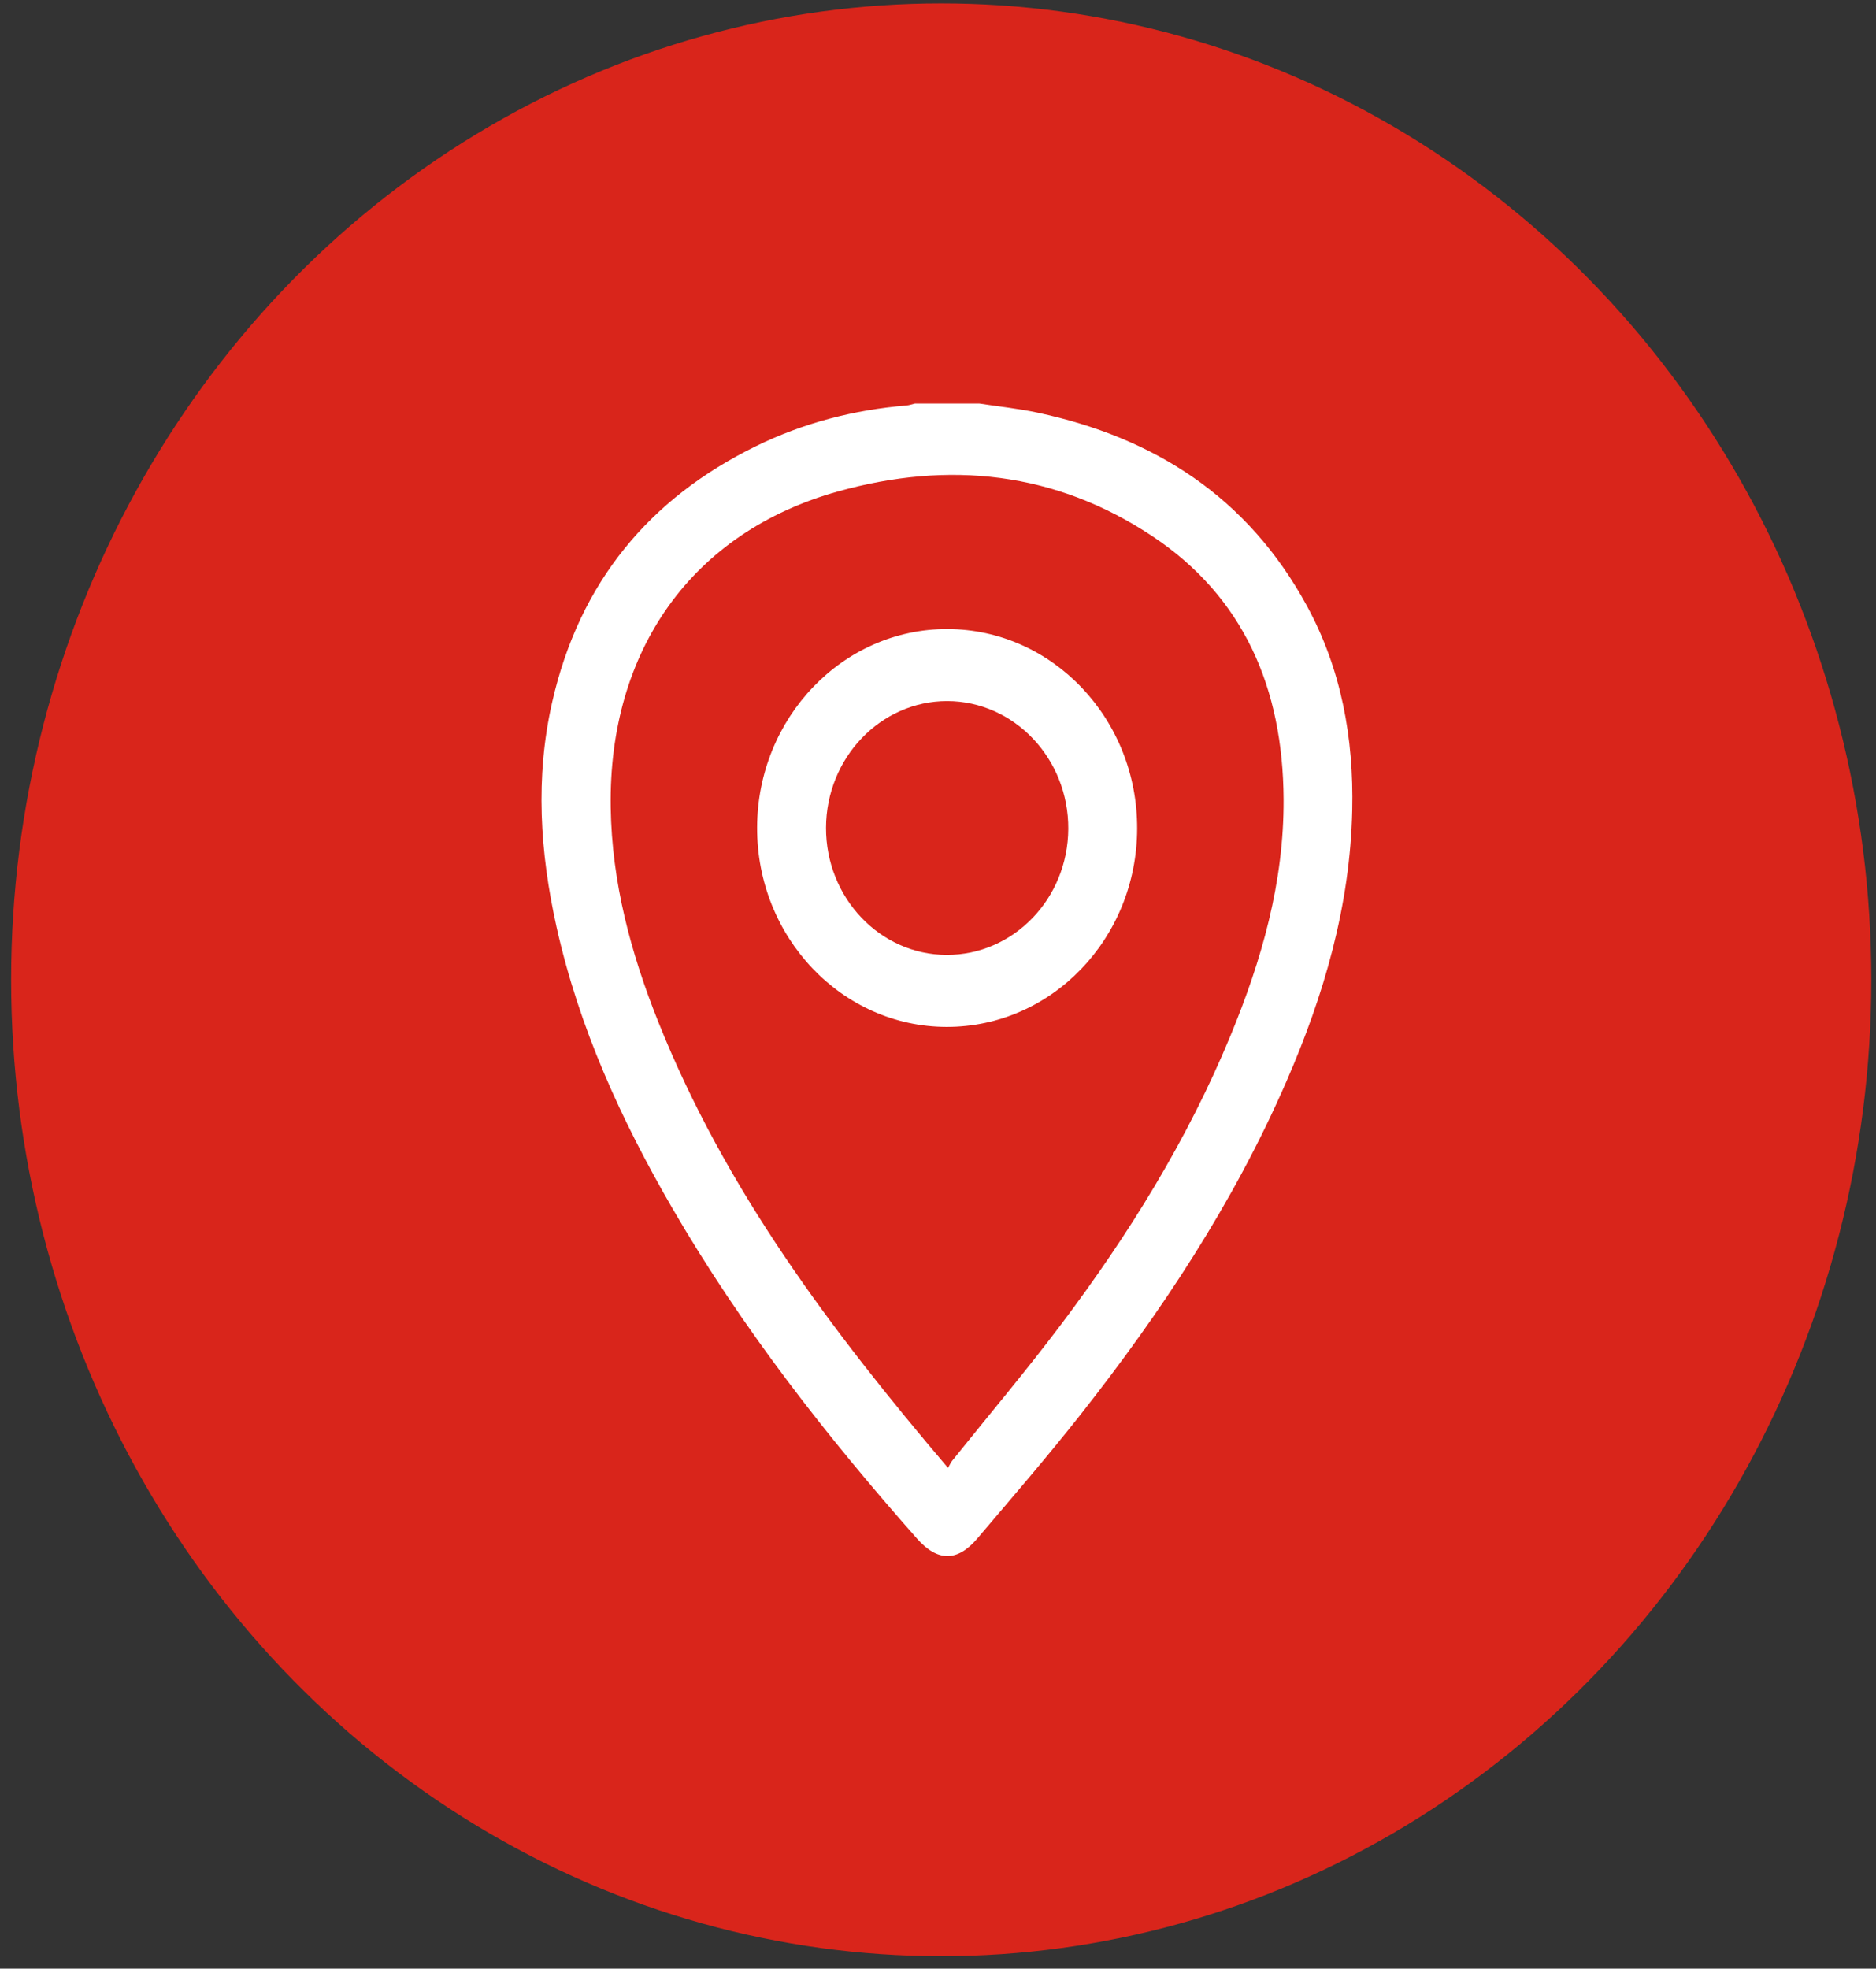
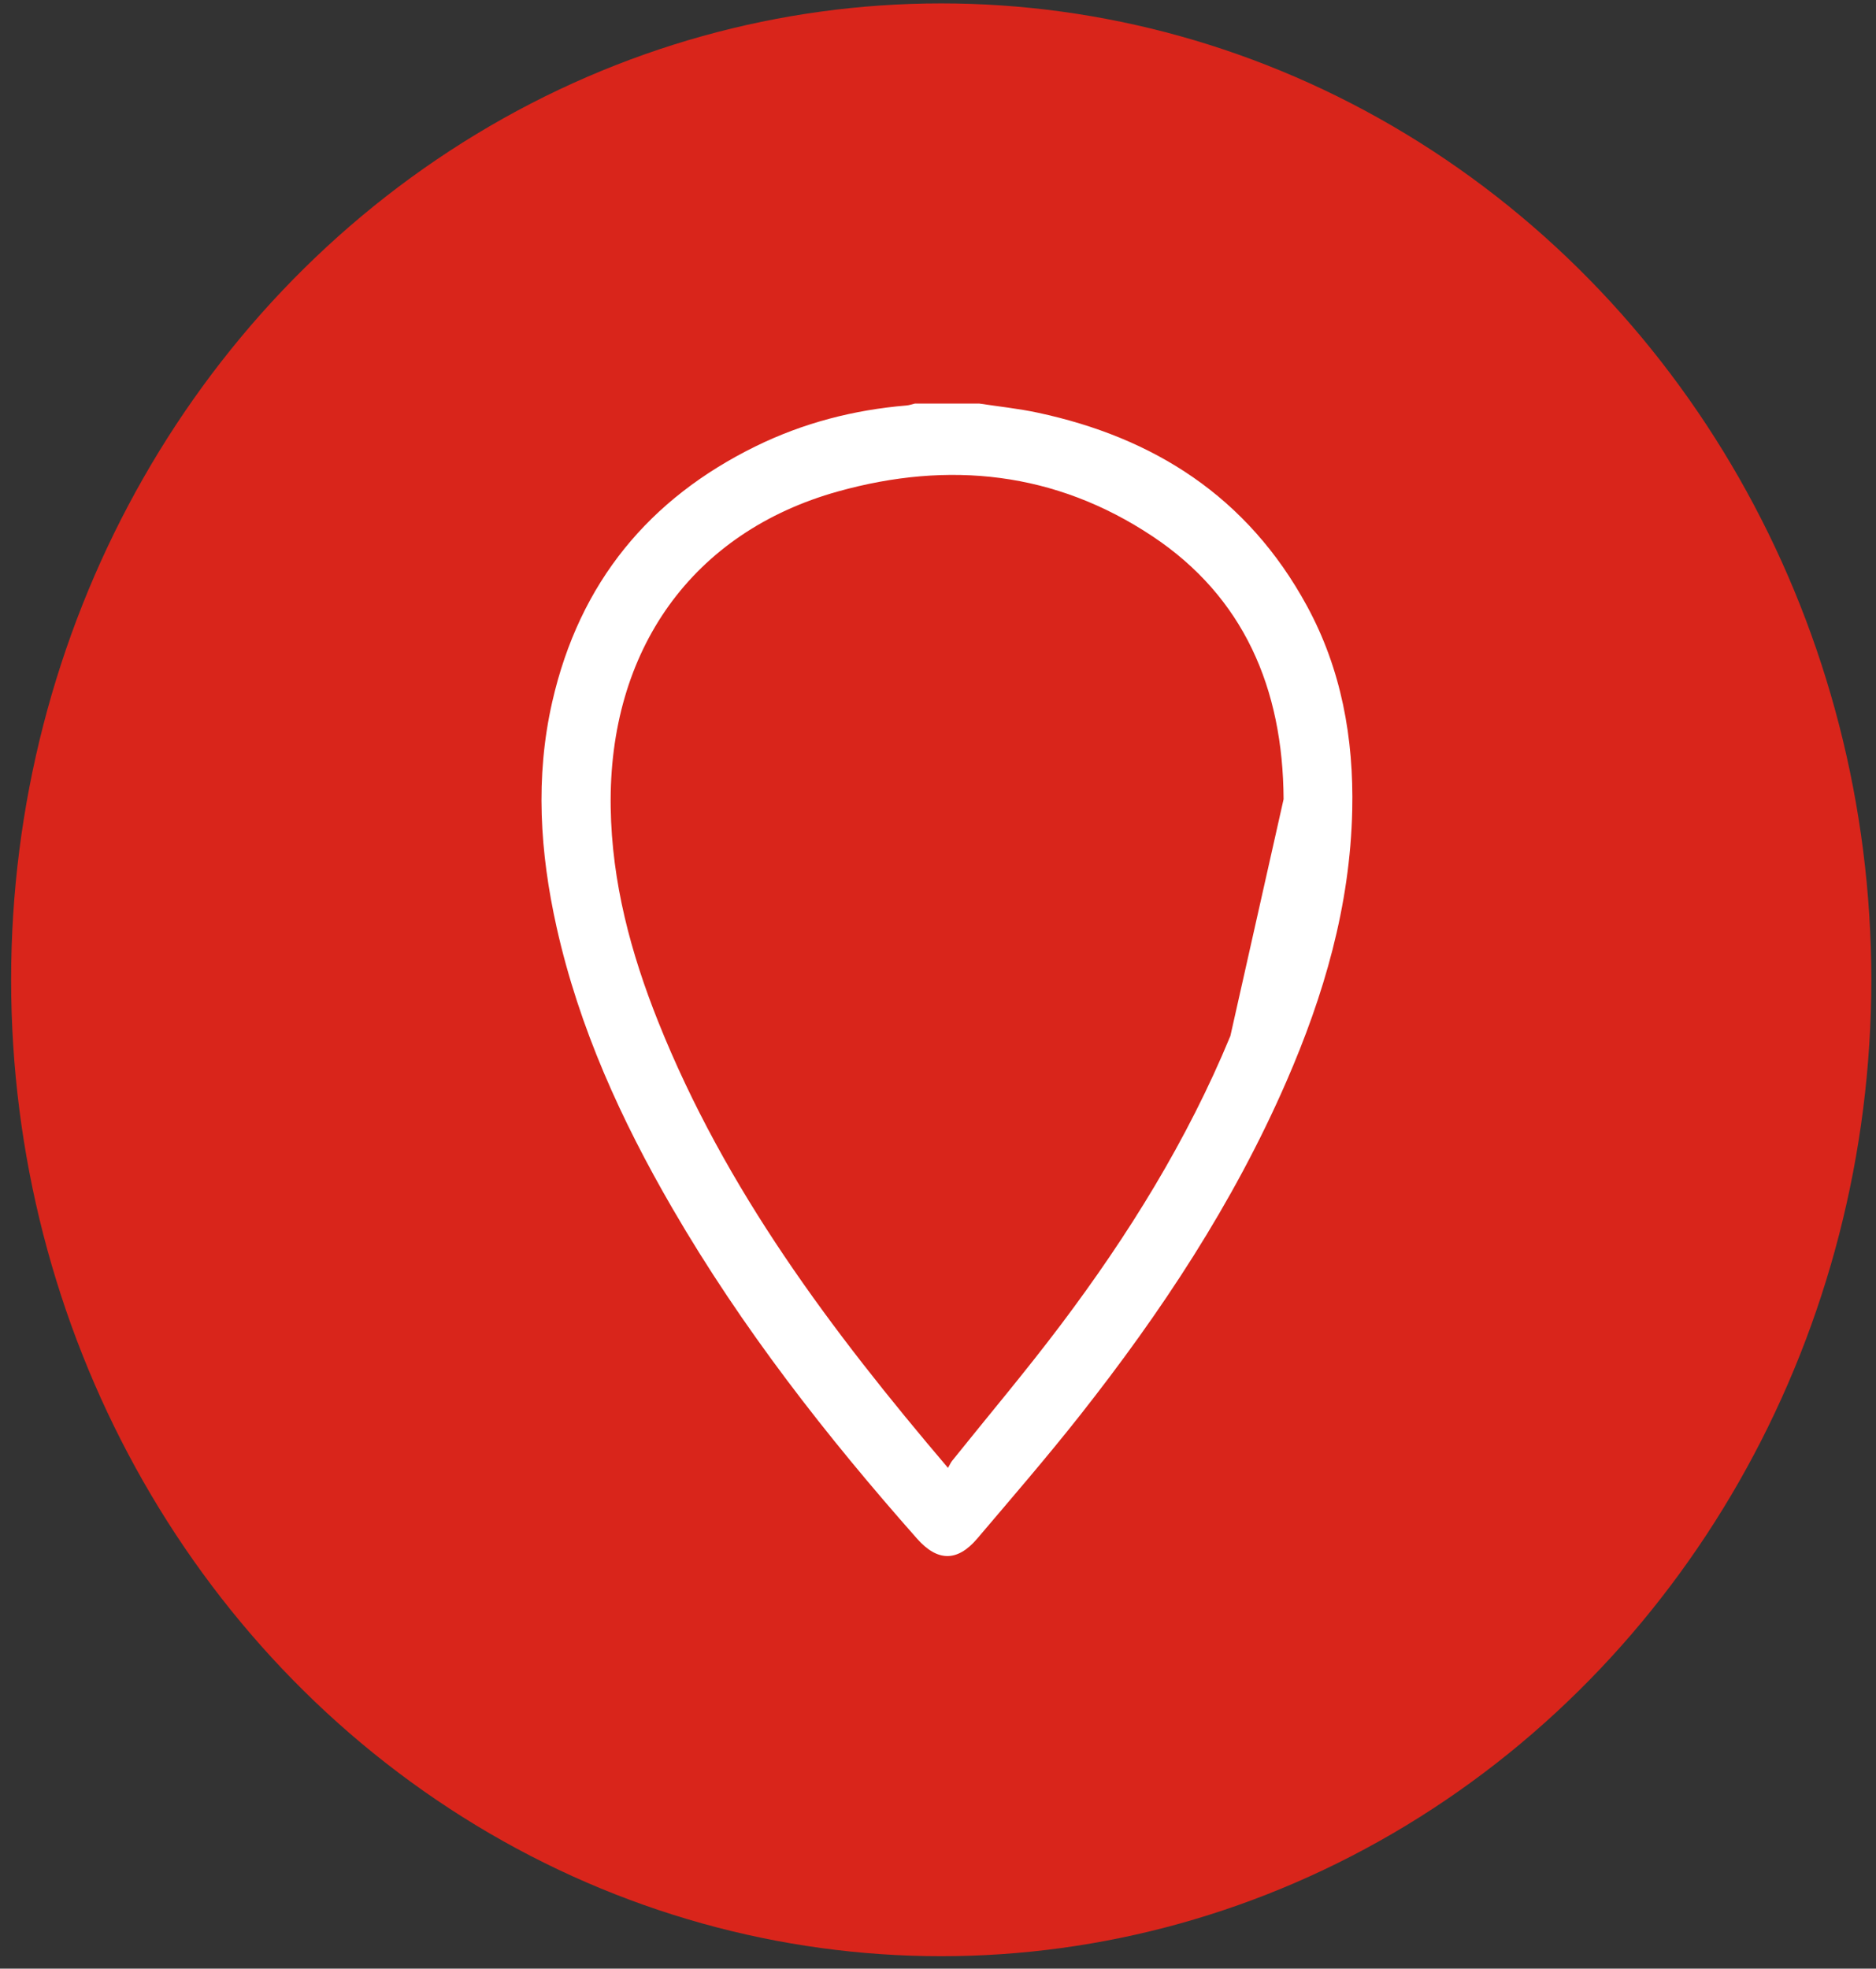
<svg xmlns="http://www.w3.org/2000/svg" width="102" height="107" viewBox="0 0 102 107" fill="none">
  <rect x="0" y="0" width="102" height="107" fill="#333333" stroke="none" />
  <ellipse cx="51.175" cy="53.254" rx="50.57" ry="53.069" fill="#D9251B" />
-   <path d="M71.06 32.935C67.814 26.971 62.712 23.775 56.42 22.43C55.375 22.206 54.309 22.097 53.252 21.935H49.742C49.592 21.969 49.445 22.025 49.293 22.038C46.43 22.276 43.68 22.984 41.081 24.26C35.322 27.087 31.509 31.631 30.023 38.16C29.093 42.246 29.357 46.33 30.261 50.387C31.487 55.878 33.782 60.893 36.564 65.683C40.343 72.19 44.926 78.051 49.859 83.627C50.966 84.879 52.048 84.9 53.132 83.626C55.008 81.416 56.905 79.224 58.703 76.946C63.118 71.35 67.052 65.419 69.939 58.79C71.981 54.102 73.407 49.243 73.522 44.04C73.61 40.117 72.928 36.367 71.06 32.935ZM66.897 56.305C64.549 61.991 61.342 67.139 57.691 71.987C55.788 74.515 53.746 76.93 51.768 79.398C51.695 79.49 51.646 79.604 51.543 79.782C45.2 72.322 39.441 64.672 35.788 55.532C34.3 51.806 33.265 47.959 33.204 43.885C33.074 35.323 37.655 28.912 45.573 26.708C51.574 25.036 57.363 25.625 62.66 29.147C67.615 32.441 69.759 37.405 69.79 43.439C69.814 47.964 68.594 52.2 66.897 56.305Z" fill="white" />
-   <path d="M51.53 34.189C45.837 34.164 41.186 39.002 41.165 44.971C41.144 50.936 45.764 55.802 51.463 55.814C57.178 55.825 61.811 51.011 61.828 45.041C61.847 39.074 57.233 34.213 51.53 34.189ZM51.465 51.9C47.842 51.889 44.901 48.786 44.912 44.989C44.923 41.193 47.881 38.102 51.499 38.105C55.145 38.11 58.107 41.236 58.083 45.056C58.06 48.851 55.1 51.912 51.465 51.9Z" fill="white" />
+   <path d="M71.06 32.935C67.814 26.971 62.712 23.775 56.42 22.43C55.375 22.206 54.309 22.097 53.252 21.935H49.742C49.592 21.969 49.445 22.025 49.293 22.038C46.43 22.276 43.68 22.984 41.081 24.26C35.322 27.087 31.509 31.631 30.023 38.16C29.093 42.246 29.357 46.33 30.261 50.387C31.487 55.878 33.782 60.893 36.564 65.683C40.343 72.19 44.926 78.051 49.859 83.627C50.966 84.879 52.048 84.9 53.132 83.626C55.008 81.416 56.905 79.224 58.703 76.946C63.118 71.35 67.052 65.419 69.939 58.79C71.981 54.102 73.407 49.243 73.522 44.04C73.61 40.117 72.928 36.367 71.06 32.935ZM66.897 56.305C64.549 61.991 61.342 67.139 57.691 71.987C55.788 74.515 53.746 76.93 51.768 79.398C51.695 79.49 51.646 79.604 51.543 79.782C45.2 72.322 39.441 64.672 35.788 55.532C34.3 51.806 33.265 47.959 33.204 43.885C33.074 35.323 37.655 28.912 45.573 26.708C51.574 25.036 57.363 25.625 62.66 29.147C67.615 32.441 69.759 37.405 69.79 43.439Z" fill="white" />
</svg>